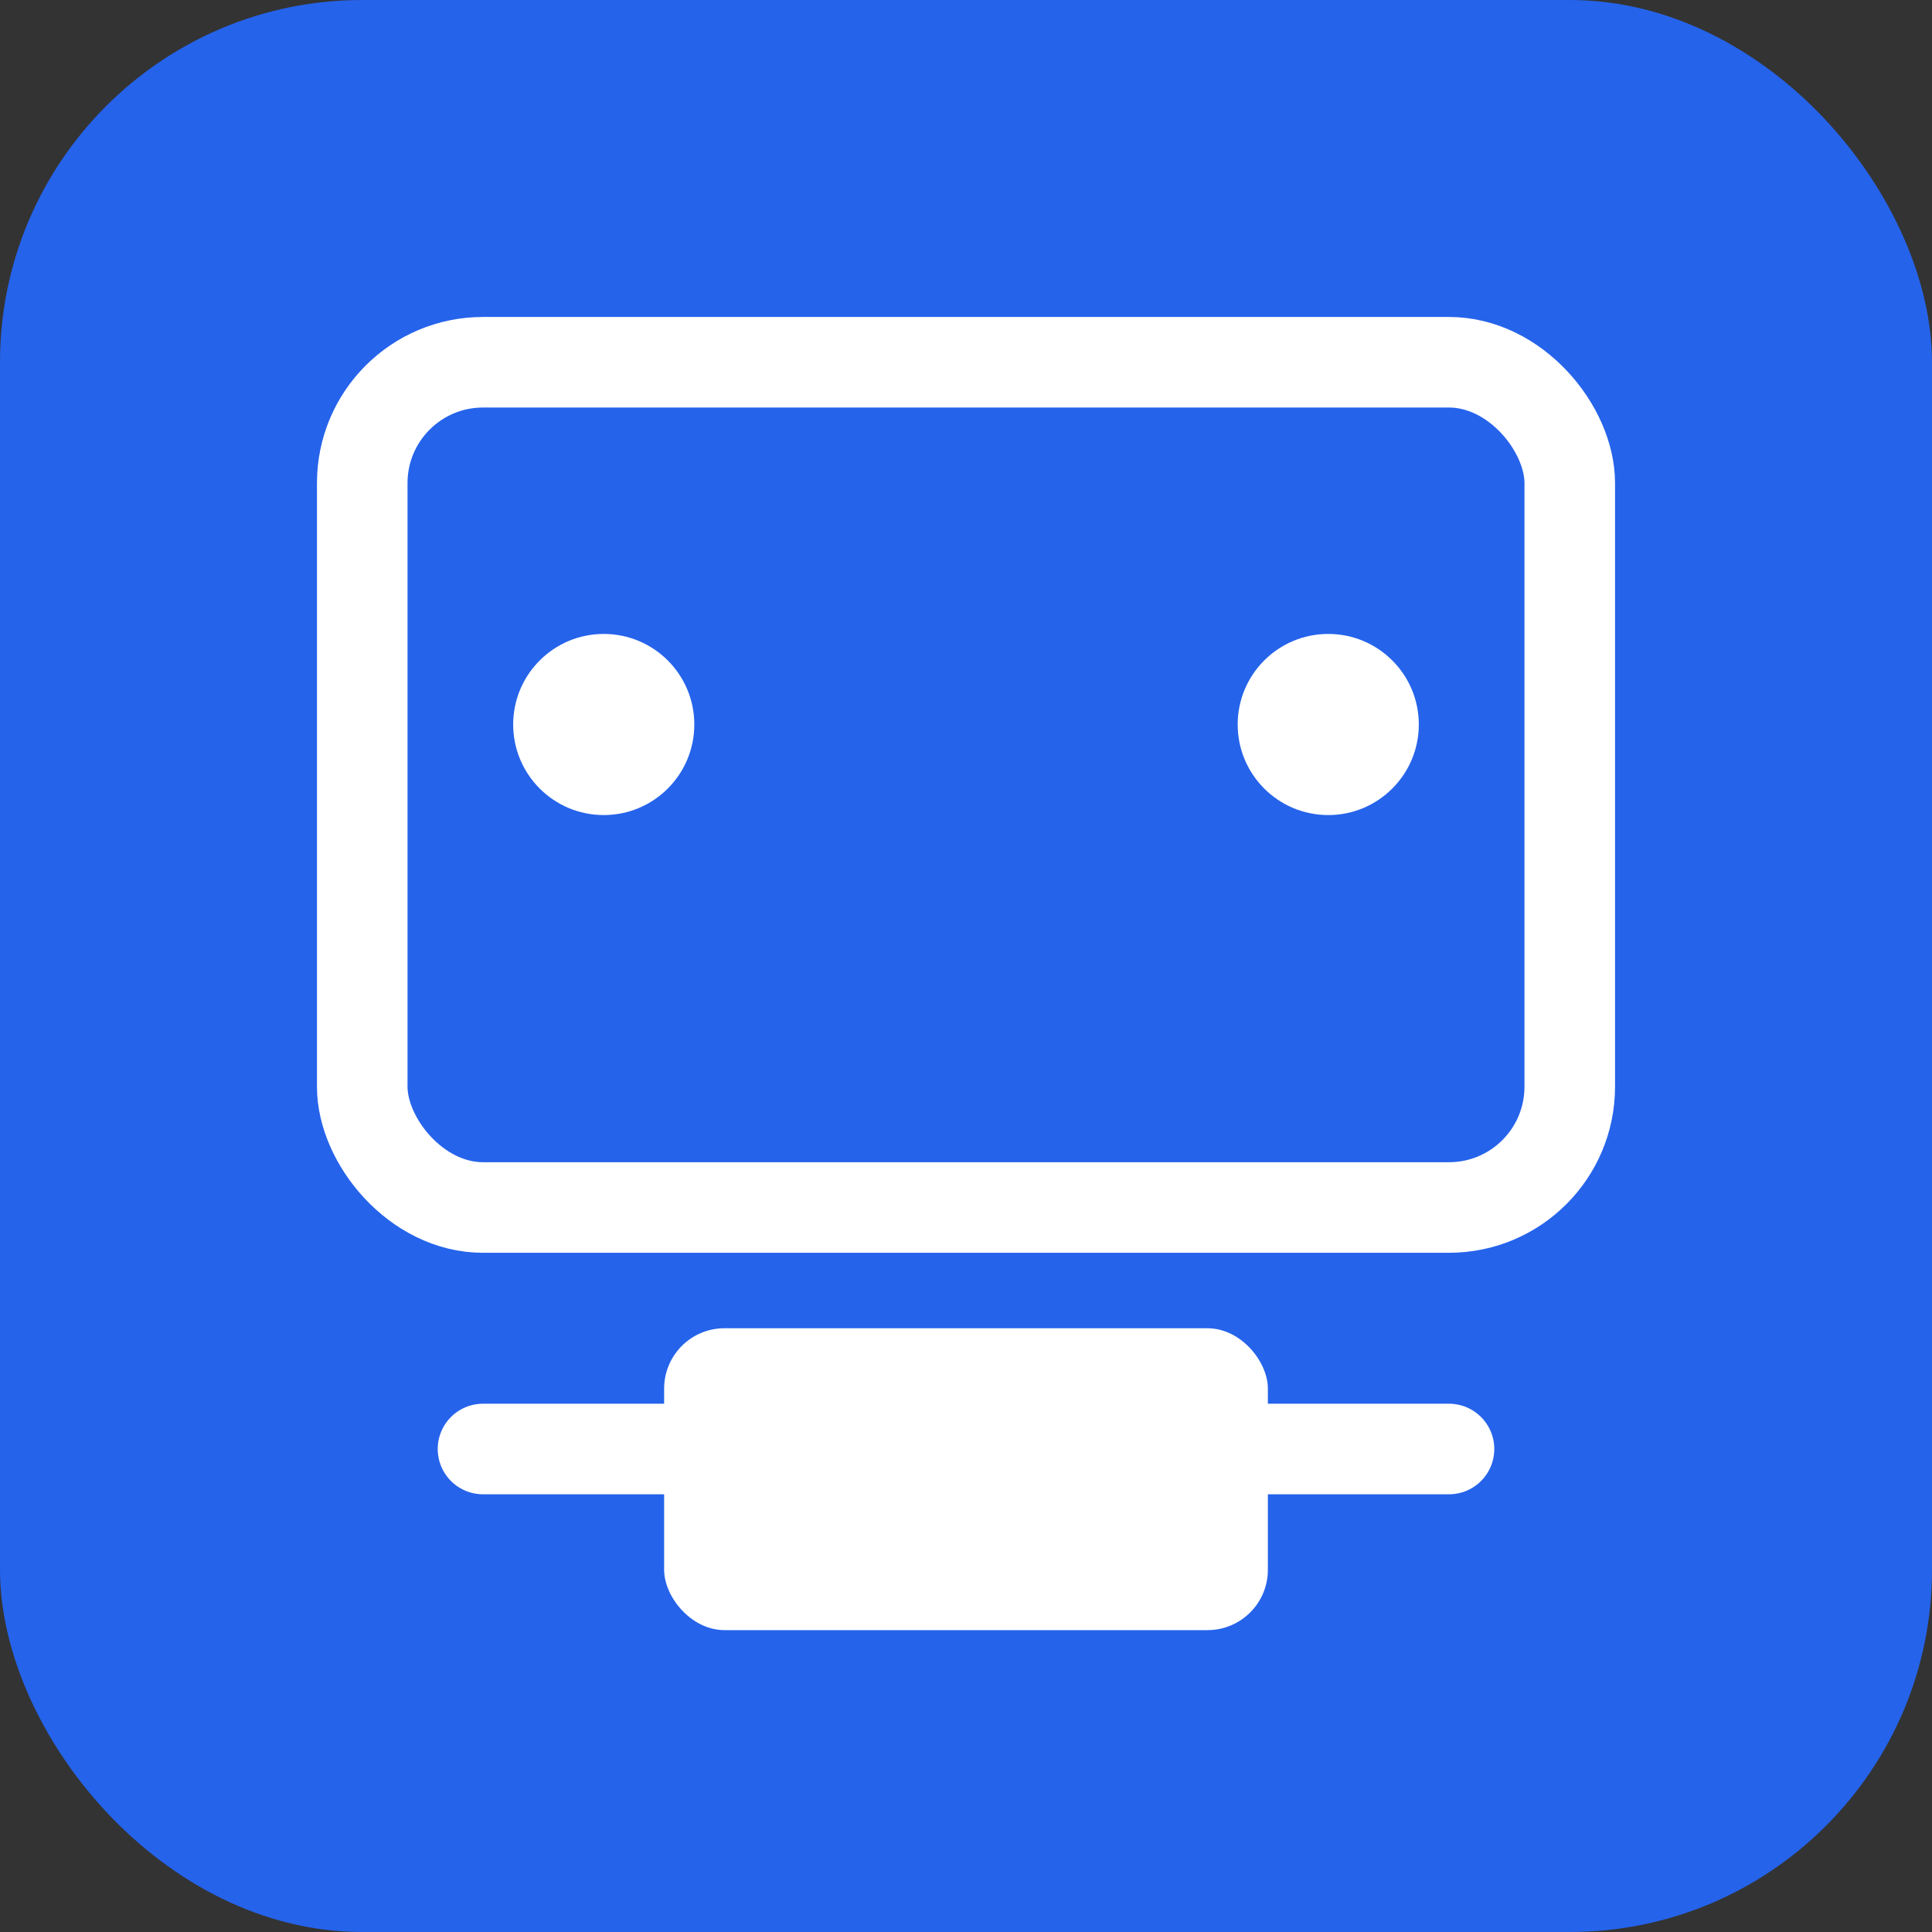
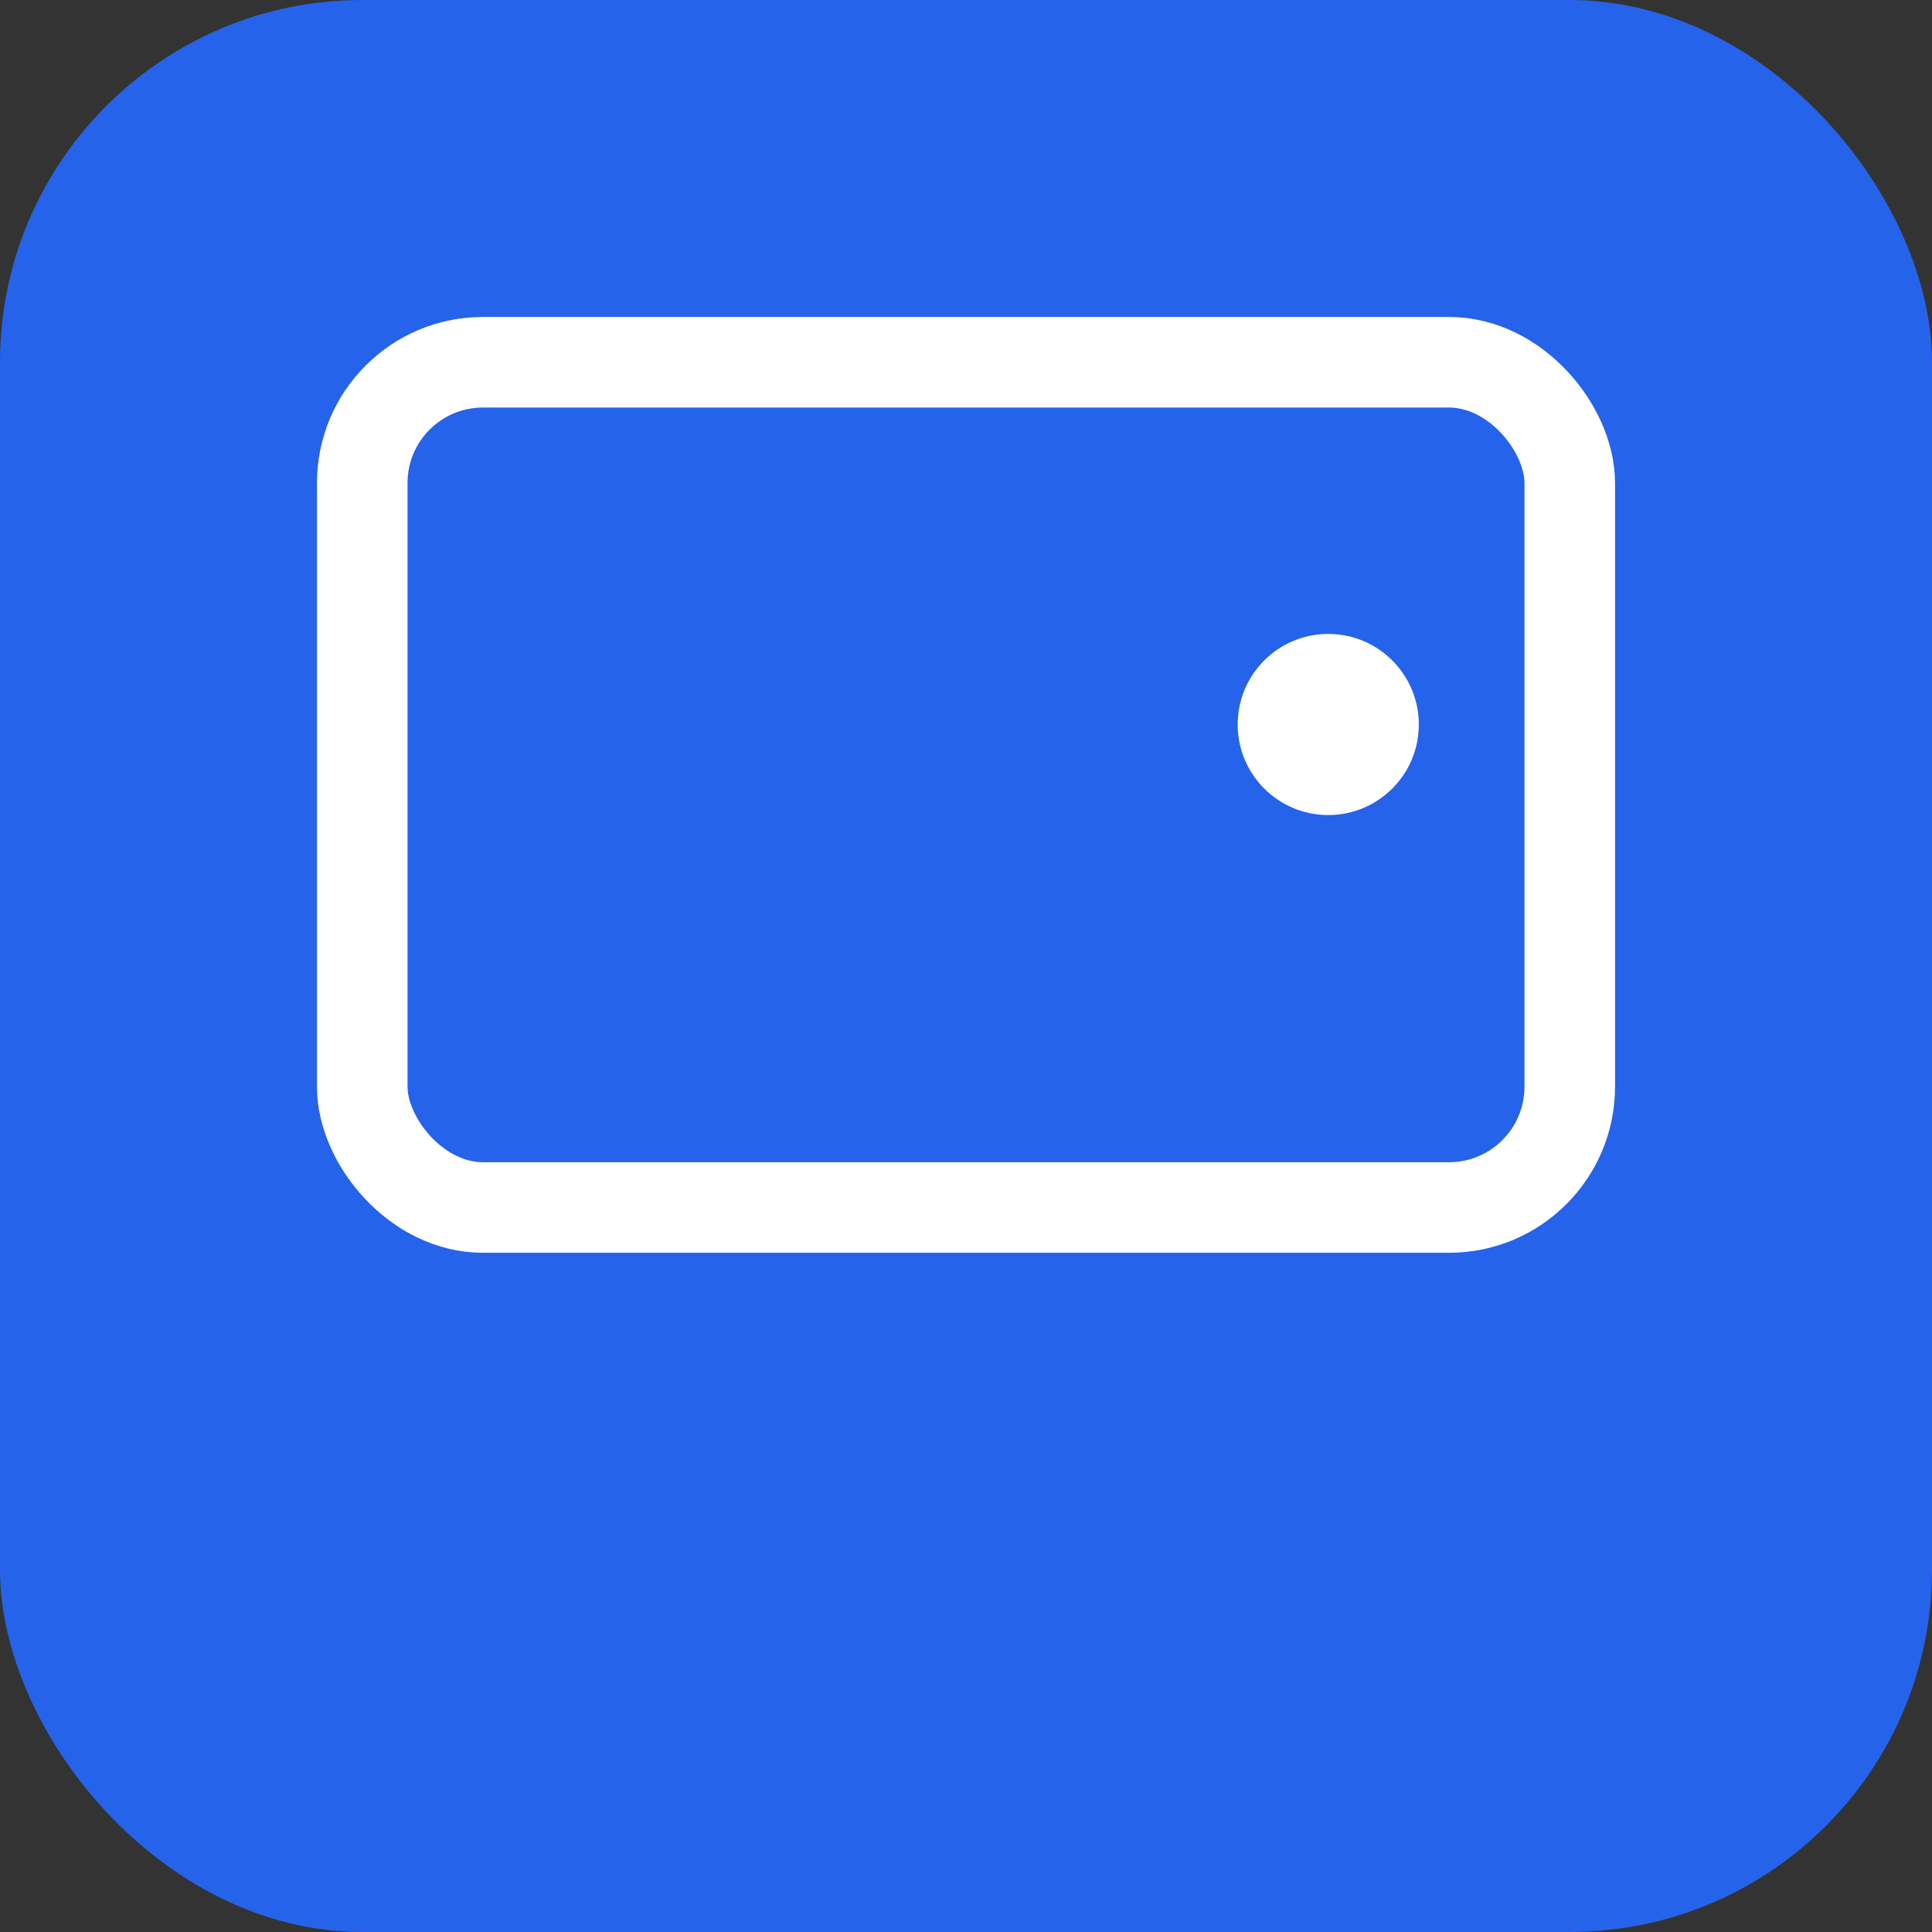
<svg xmlns="http://www.w3.org/2000/svg" width="32" height="32" viewBox="0 0 32 32" fill="none">
  <rect x="0" y="0" width="32" height="32" fill="#333333" stroke="none" />
  <rect width="32" height="32" rx="6" fill="#2563eb" />
  <rect x="6" y="6" width="20" height="14" rx="2" stroke="white" stroke-width="1.5" fill="none" />
-   <circle cx="10" cy="12" r="1.5" fill="white" />
  <circle cx="22" cy="12" r="1.5" fill="white" />
-   <rect x="11" y="22" width="10" height="5" rx="1" fill="white" />
-   <path d="M8 24h16" stroke="white" stroke-width="1.5" stroke-linecap="round" />
</svg>